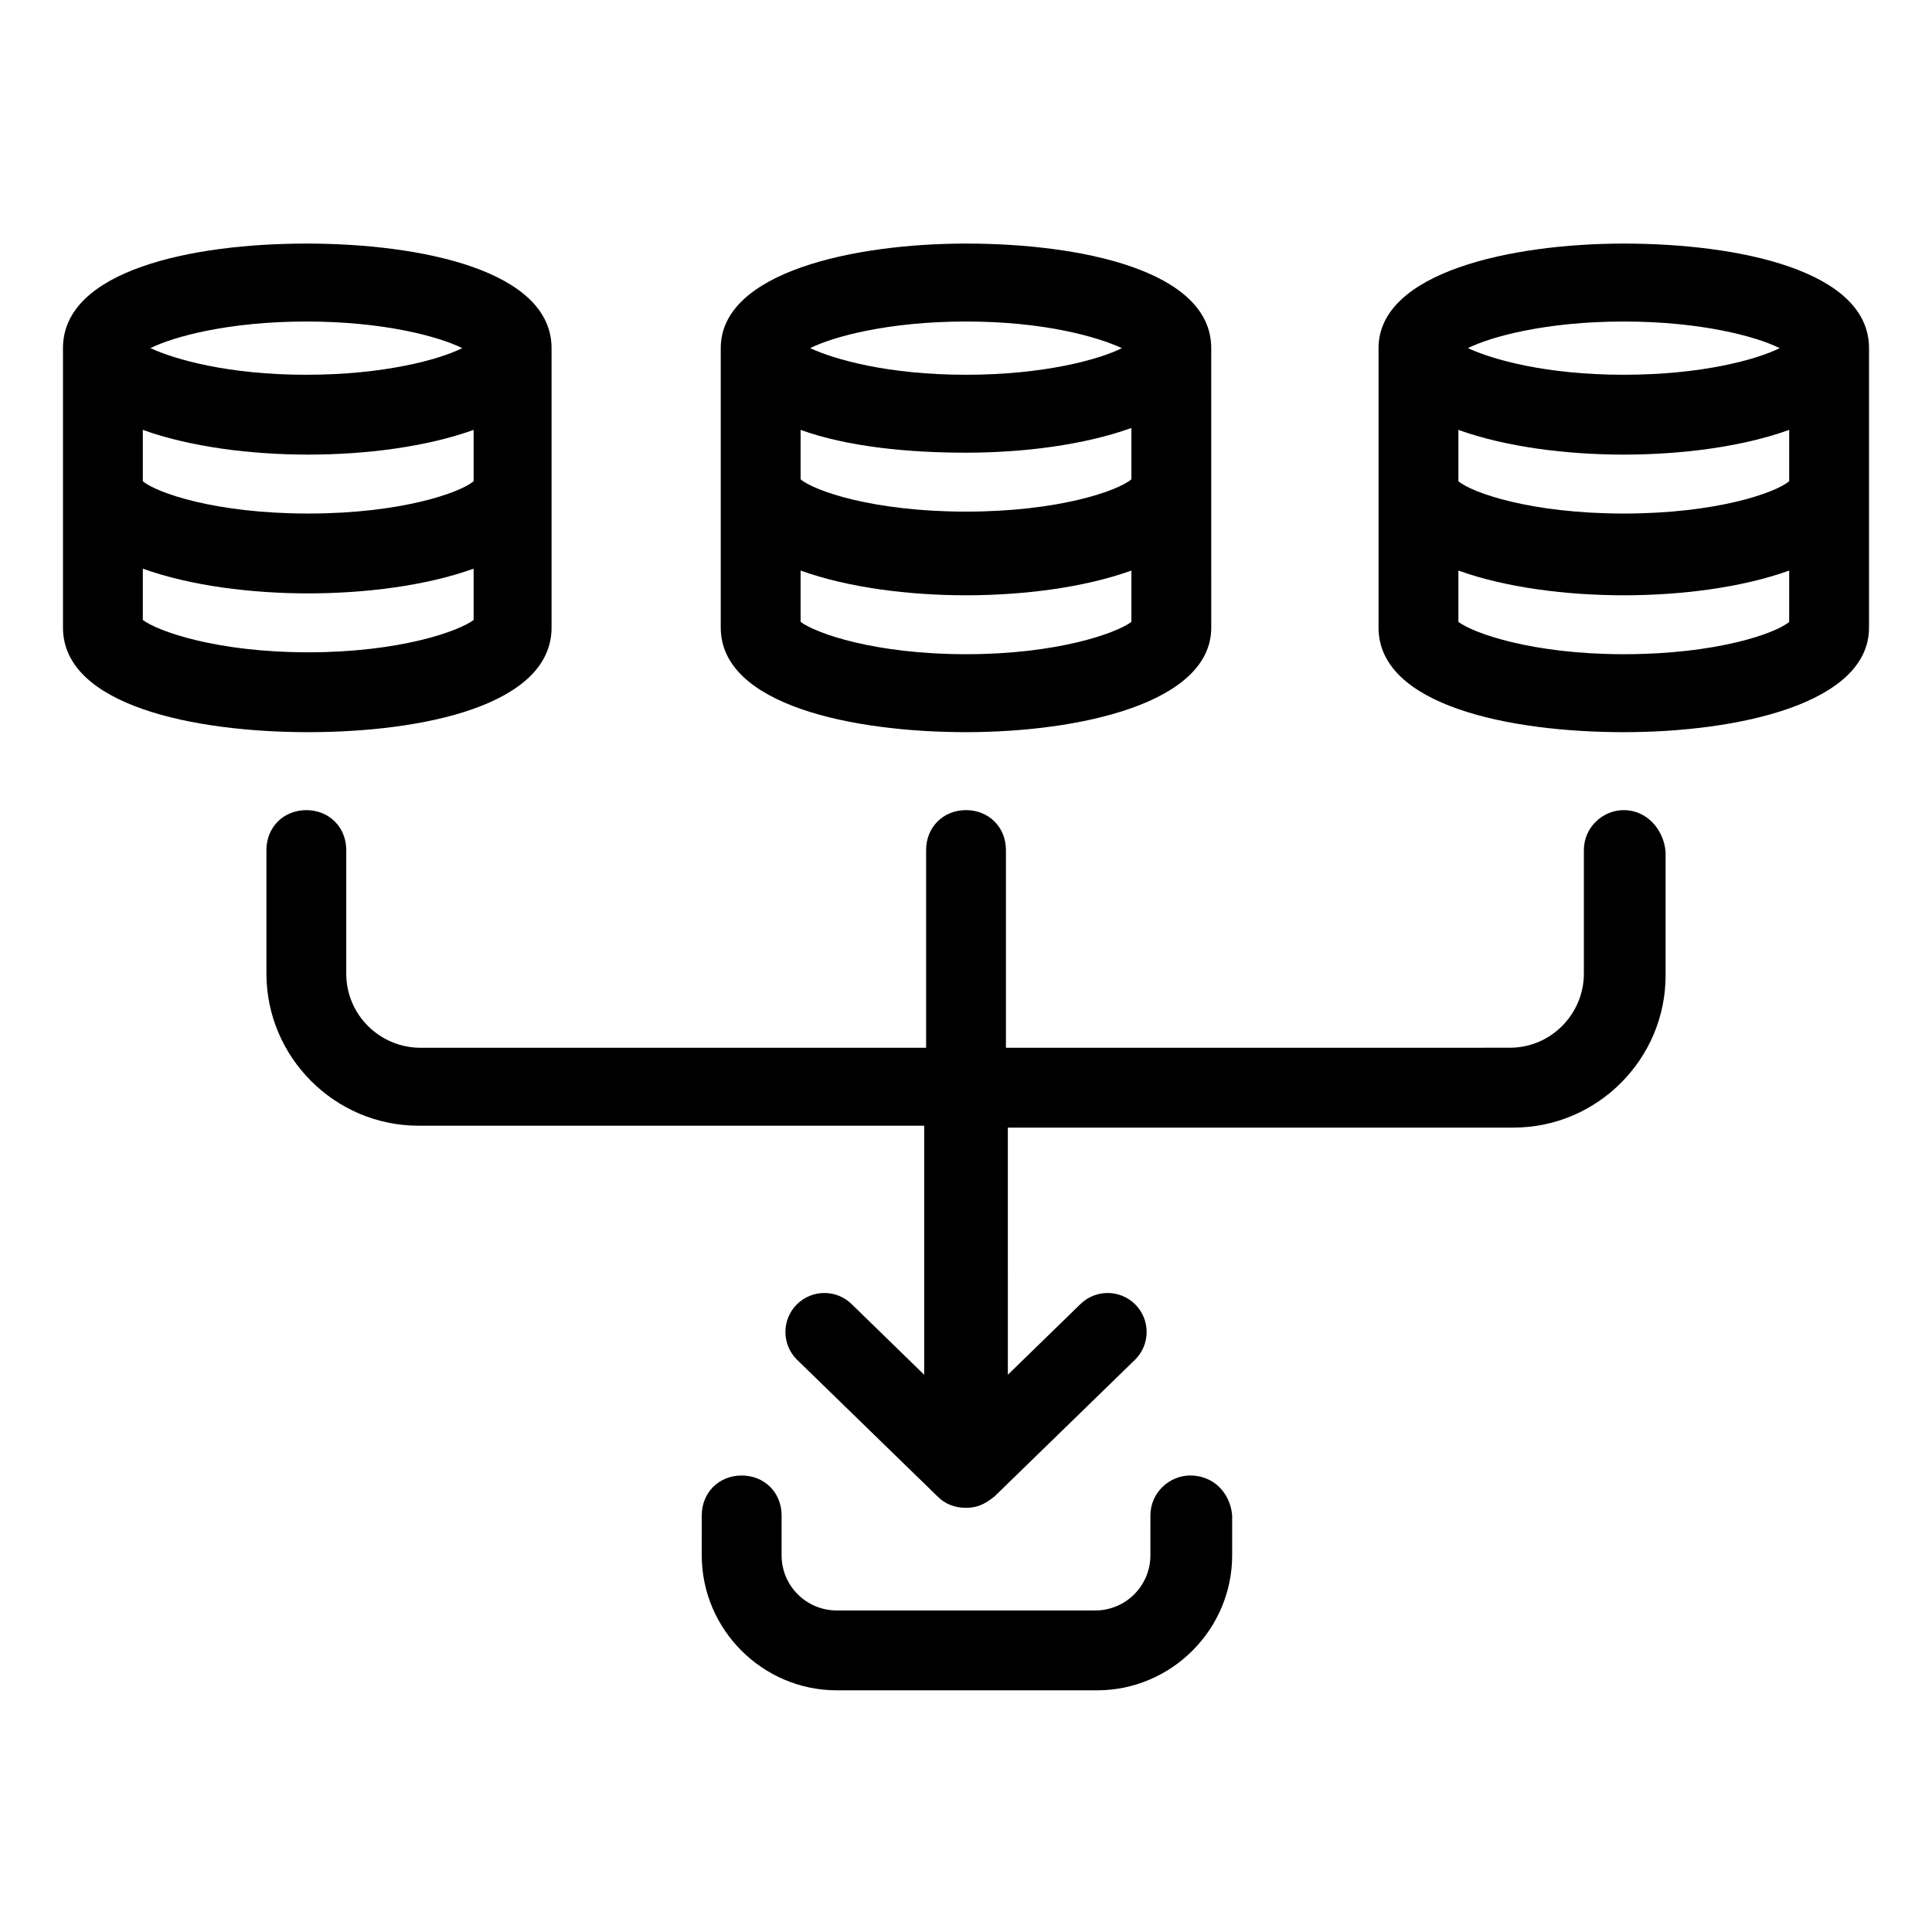
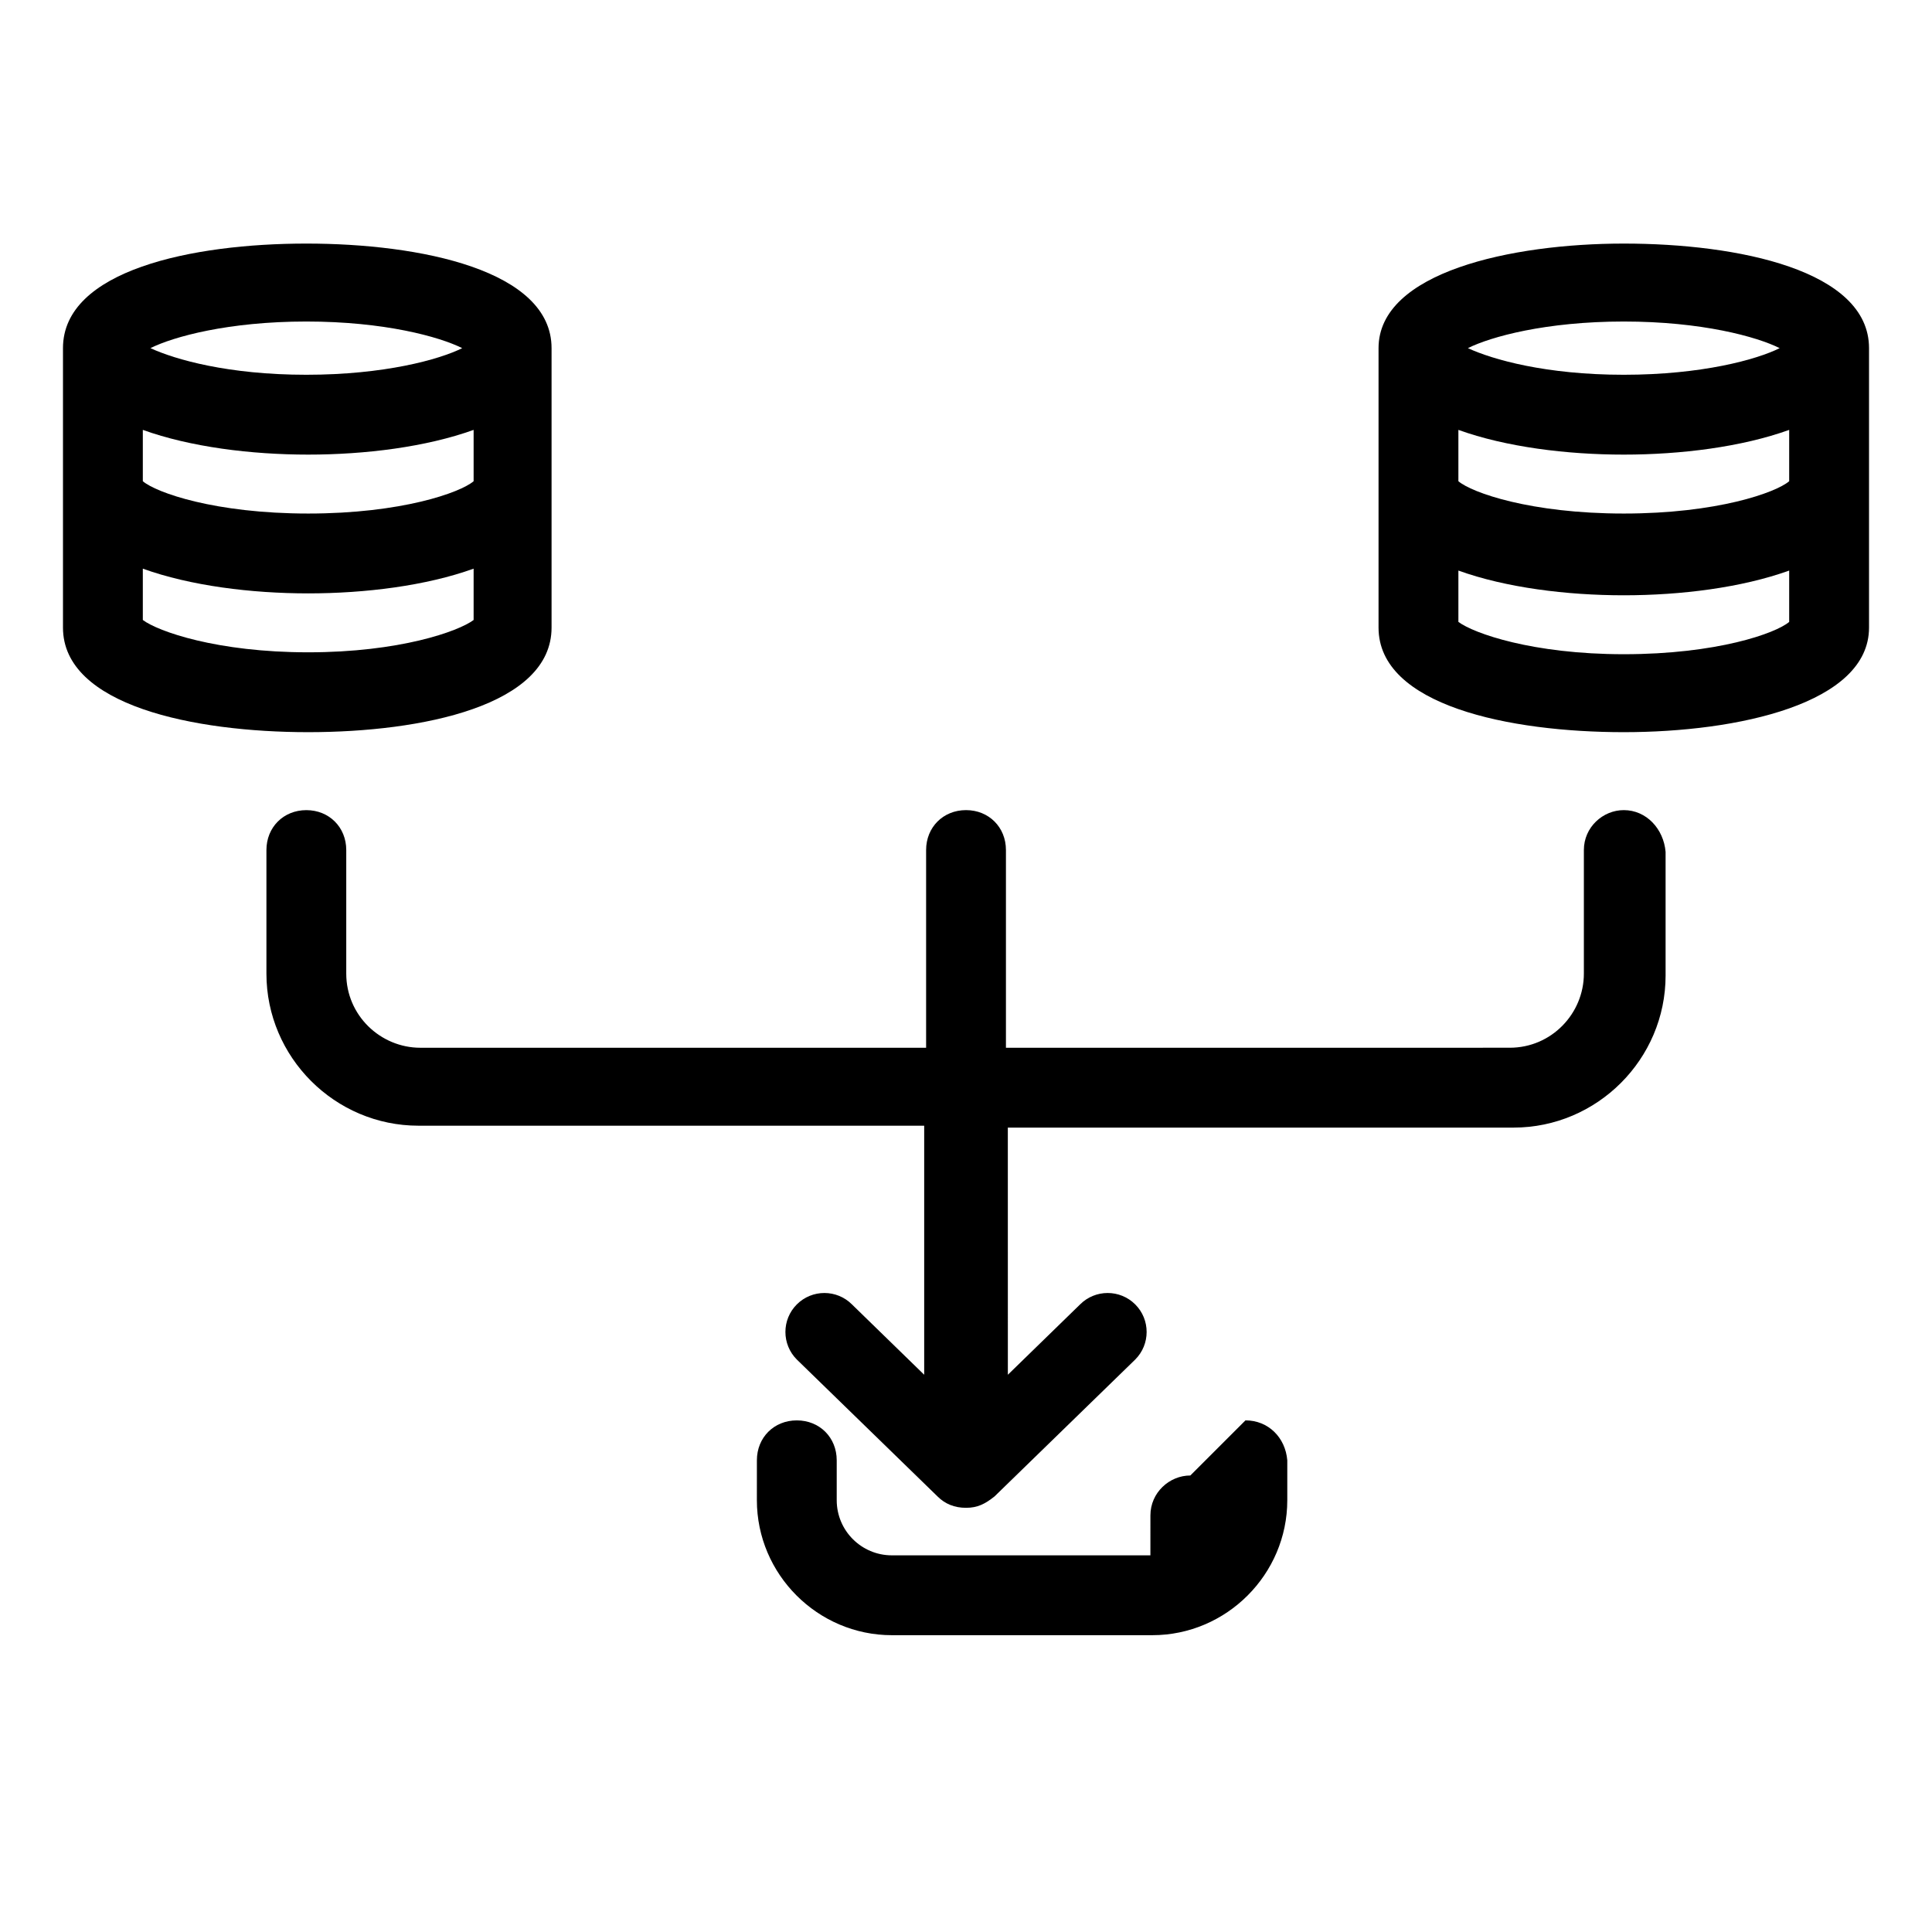
<svg xmlns="http://www.w3.org/2000/svg" fill="#000000" width="800px" height="800px" version="1.1" viewBox="144 144 512 512">
  <g>
-     <path d="m459.45 535.02c-5.543 0-10.578 4.535-10.578 10.578l-0.004 10.582c0 8.062-6.551 14.609-14.609 14.609h-68.52c-8.062 0-14.609-6.551-14.609-14.609v-10.578c0-6.047-4.535-10.578-10.578-10.578-6.047 0-10.578 4.535-10.578 10.578l-0.004 10.578c0 19.648 16.121 35.77 35.77 35.77h69.023c19.648 0 35.77-16.121 35.77-35.77v-10.578c-0.504-6.047-5.039-10.582-11.082-10.582z" />
+     <path d="m459.45 535.02c-5.543 0-10.578 4.535-10.578 10.578l-0.004 10.582h-68.52c-8.062 0-14.609-6.551-14.609-14.609v-10.578c0-6.047-4.535-10.578-10.578-10.578-6.047 0-10.578 4.535-10.578 10.578l-0.004 10.578c0 19.648 16.121 35.77 35.77 35.77h69.023c19.648 0 35.77-16.121 35.77-35.77v-10.578c-0.504-6.047-5.039-10.582-11.082-10.582z" />
    <path d="m574.32 358.69c-5.543 0-10.578 4.535-10.578 10.578v32.746c0 10.578-8.566 19.648-19.648 19.648l-133.51 0.004v-52.398c0-6.047-4.535-10.578-10.578-10.578-6.047 0-10.578 4.535-10.578 10.578v52.395l-134.02 0.004c-10.578 0-19.648-8.566-19.648-19.648v-32.746c0-6.047-4.535-10.578-10.578-10.578-6.047 0-10.578 4.535-10.578 10.578v32.746c0 22.168 18.137 40.305 40.305 40.305h134.01v66l-19.145-18.641c-4.031-4.031-10.578-4.031-14.609 0s-4.031 10.578 0 14.609l37.281 36.273c2.016 2.016 4.535 3.023 7.559 3.023 3.023 0 5.039-1.008 7.559-3.023l37.281-36.273c4.031-4.031 4.031-10.578 0-14.609s-10.578-4.031-14.609 0l-19.145 18.641-0.008-65.496h134.01c22.168 0 40.305-18.137 40.305-40.305v-32.746c-0.5-6.051-5.035-11.086-11.082-11.086z" />
    <path d="m290.17 310.32v-74.059c0-20.656-34.762-27.711-64.992-27.711-30.227 0-64.488 7.055-64.488 27.711v74.059c0 20.656 34.762 27.711 64.992 27.711 30.23 0 64.488-7.055 64.488-27.711zm-108.32-52.395c12.594 4.535 28.719 6.551 43.832 6.551 15.113 0 31.234-2.016 43.832-6.551v13.602c-3.527 3.023-19.145 8.566-43.832 8.566s-40.305-5.543-43.832-8.566zm84.641-21.664c-6.047 3.023-20.656 7.055-41.312 7.055s-34.762-4.031-41.312-7.055c6.047-3.023 20.656-7.055 41.312-7.055s35.266 4.031 41.312 7.055zm-84.641 58.441c12.594 4.535 28.719 6.551 43.832 6.551 15.113 0 31.234-2.016 43.832-6.551v13.602c-4.031 3.023-19.648 8.566-43.832 8.566-24.184 0-39.801-5.543-43.832-8.566z" />
-     <path d="m400 338.03c29.727 0 64.992-7.559 64.992-27.711l-0.004-74.059c0-20.656-34.762-27.711-64.992-27.711-29.727 0-64.992 7.559-64.992 27.711v74.059c0.004 20.656 35.27 27.711 64.996 27.711zm0-20.656c-24.184 0-39.801-5.543-43.832-8.566v-13.602c12.594 4.535 28.719 6.551 43.832 6.551s31.234-2.016 43.832-6.551v13.602c-4.031 3.023-19.652 8.566-43.832 8.566zm-43.832-59.449c12.594 4.531 28.715 6.043 43.832 6.043 15.113 0 31.234-2.016 43.832-6.551v13.602c-3.527 3.023-19.145 8.566-43.832 8.566s-40.305-5.543-43.832-8.566zm85.145-21.664c-6.047 3.023-20.656 7.055-41.312 7.055s-34.762-4.031-41.312-7.055c6.047-3.023 20.656-7.055 41.312-7.055s34.762 4.031 41.312 7.055z" />
    <path d="m574.32 208.55c-29.727 0-64.992 7.559-64.992 27.711v74.059c0 20.656 34.762 27.711 64.992 27.711 30.23 0 64.992-7.559 64.992-27.711v-74.059c0-20.656-34.762-27.711-64.992-27.711zm43.832 62.977c-3.527 3.023-19.145 8.566-43.832 8.566s-40.305-5.543-43.832-8.566v-13.602c12.594 4.535 28.719 6.551 43.832 6.551 15.113 0 31.234-2.016 43.832-6.551zm-2.519-35.266c-6.047 3.023-20.656 7.055-41.312 7.055s-34.762-4.031-41.312-7.055c6.047-3.023 20.656-7.055 41.312-7.055s35.266 4.031 41.312 7.055zm-41.312 81.113c-24.184 0-39.801-5.543-43.832-8.566v-13.602c12.594 4.535 28.719 6.551 43.832 6.551 15.113 0 31.234-2.016 43.832-6.551v13.602c-3.527 3.023-19.145 8.566-43.832 8.566z" />
  </g>
</svg>